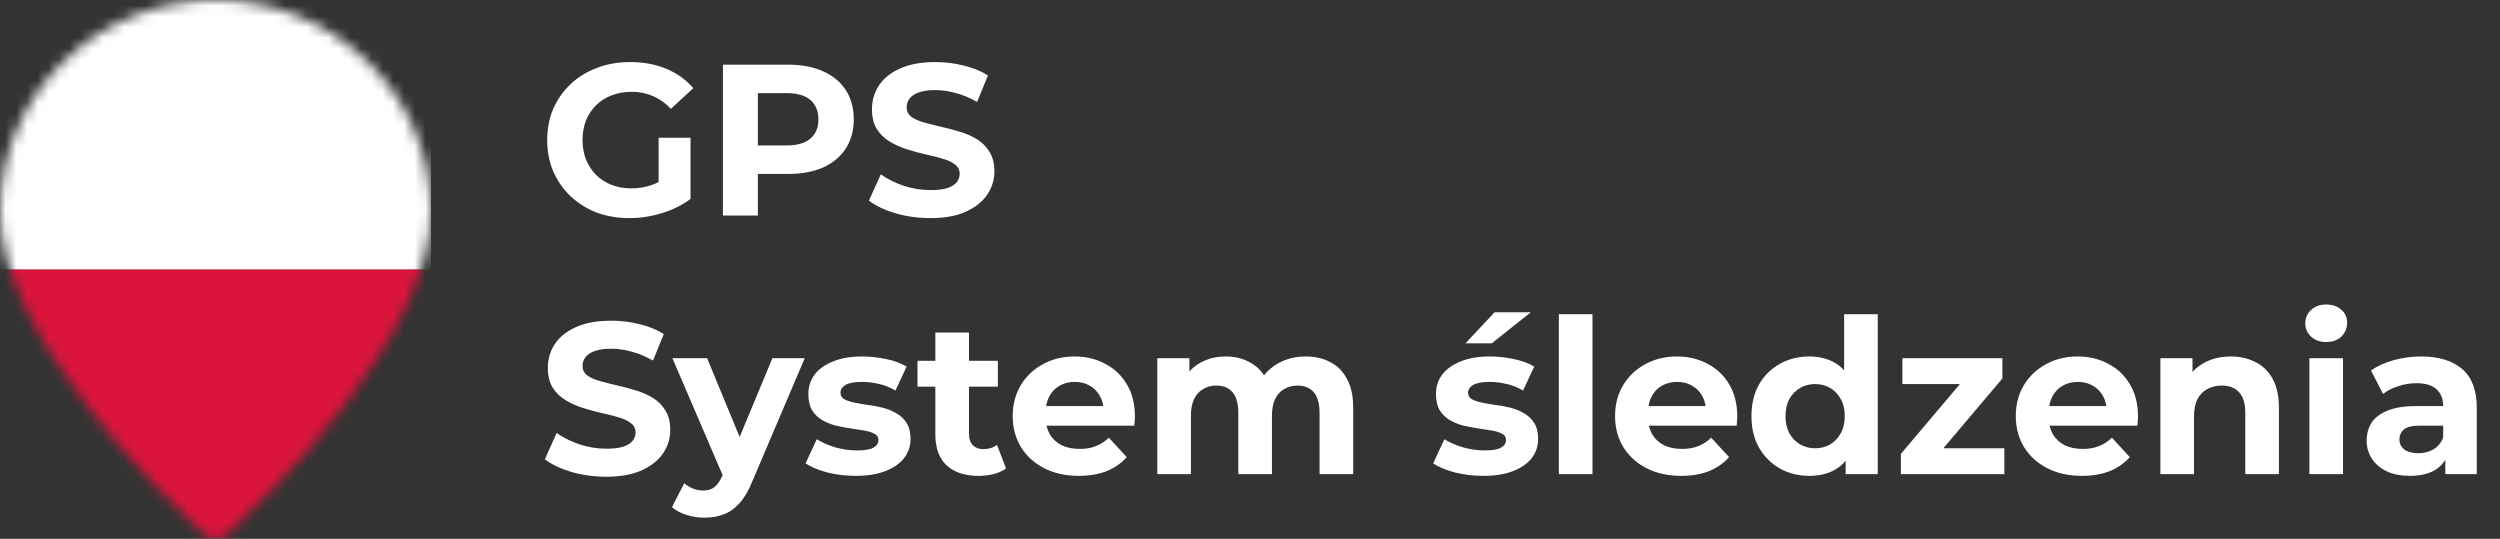
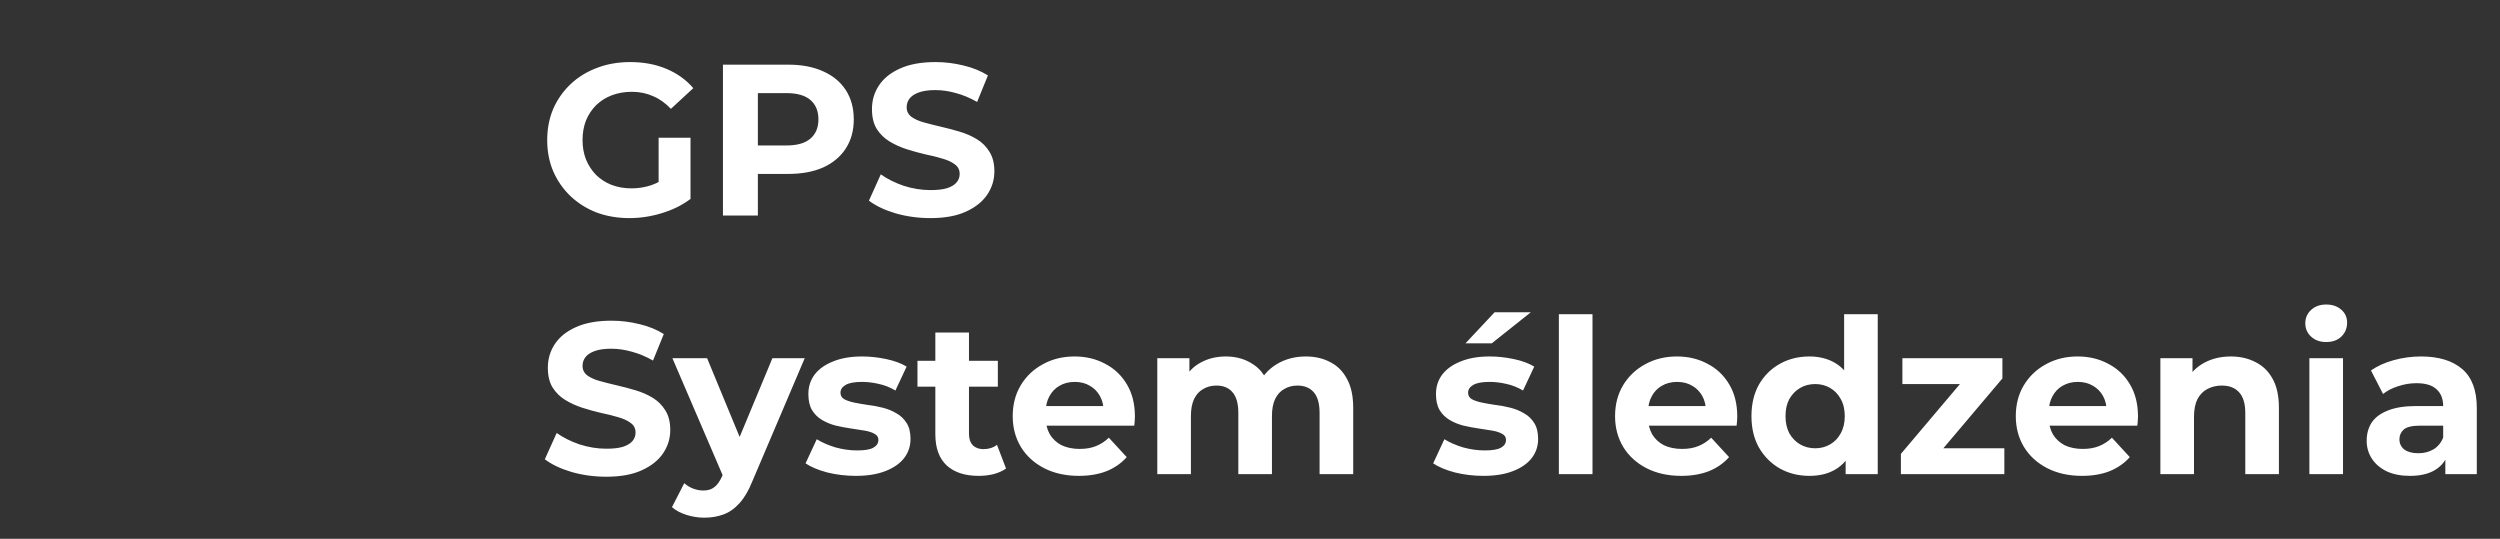
<svg xmlns="http://www.w3.org/2000/svg" width="232" height="50" viewBox="0 0 232 50" fill="none">
  <rect x="0" y="0" width="232" height="50" fill="#333333" stroke="none" />
  <path d="M58.42 20.24C57.313 20.24 56.293 20.067 55.36 19.72C54.44 19.36 53.633 18.853 52.94 18.2C52.26 17.547 51.727 16.78 51.34 15.9C50.967 15.02 50.78 14.053 50.78 13C50.78 11.947 50.967 10.98 51.34 10.1C51.727 9.22 52.267 8.453 52.96 7.8C53.653 7.147 54.467 6.647 55.4 6.3C56.333 5.94 57.36 5.76 58.48 5.76C59.72 5.76 60.833 5.967 61.82 6.38C62.82 6.793 63.66 7.393 64.34 8.18L62.26 10.1C61.753 9.567 61.2 9.173 60.6 8.92C60 8.653 59.347 8.52 58.64 8.52C57.96 8.52 57.34 8.627 56.78 8.84C56.22 9.053 55.733 9.36 55.32 9.76C54.92 10.16 54.607 10.633 54.38 11.18C54.167 11.727 54.06 12.333 54.06 13C54.06 13.653 54.167 14.253 54.38 14.8C54.607 15.347 54.92 15.827 55.32 16.24C55.733 16.64 56.213 16.947 56.76 17.16C57.32 17.373 57.933 17.48 58.6 17.48C59.24 17.48 59.86 17.38 60.46 17.18C61.073 16.967 61.667 16.613 62.24 16.12L64.08 18.46C63.32 19.033 62.433 19.473 61.42 19.78C60.42 20.087 59.42 20.24 58.42 20.24ZM61.12 18.04V12.78H64.08V18.46L61.12 18.04ZM67.09 20V6H73.15C74.403 6 75.483 6.207 76.39 6.62C77.296 7.02 77.996 7.6 78.49 8.36C78.983 9.12 79.23 10.027 79.23 11.08C79.23 12.12 78.983 13.02 78.49 13.78C77.996 14.54 77.296 15.127 76.39 15.54C75.483 15.94 74.403 16.14 73.15 16.14H68.89L70.33 14.68V20H67.09ZM70.33 15.04L68.89 13.5H72.97C73.97 13.5 74.716 13.287 75.21 12.86C75.703 12.433 75.95 11.84 75.95 11.08C75.95 10.307 75.703 9.707 75.21 9.28C74.716 8.853 73.97 8.64 72.97 8.64H68.89L70.33 7.1V15.04ZM86.338 20.24C85.218 20.24 84.145 20.093 83.118 19.8C82.091 19.493 81.265 19.1 80.638 18.62L81.738 16.18C82.338 16.607 83.045 16.96 83.858 17.24C84.685 17.507 85.518 17.64 86.358 17.64C86.998 17.64 87.511 17.58 87.898 17.46C88.298 17.327 88.591 17.147 88.778 16.92C88.965 16.693 89.058 16.433 89.058 16.14C89.058 15.767 88.912 15.473 88.618 15.26C88.325 15.033 87.938 14.853 87.458 14.72C86.978 14.573 86.445 14.44 85.858 14.32C85.285 14.187 84.705 14.027 84.118 13.84C83.545 13.653 83.018 13.413 82.538 13.12C82.058 12.827 81.665 12.44 81.358 11.96C81.065 11.48 80.918 10.867 80.918 10.12C80.918 9.32 81.132 8.593 81.558 7.94C81.998 7.273 82.651 6.747 83.518 6.36C84.398 5.96 85.498 5.76 86.818 5.76C87.698 5.76 88.565 5.867 89.418 6.08C90.272 6.28 91.025 6.587 91.678 7L90.678 9.46C90.025 9.087 89.371 8.813 88.718 8.64C88.065 8.453 87.425 8.36 86.798 8.36C86.171 8.36 85.658 8.433 85.258 8.58C84.858 8.727 84.572 8.92 84.398 9.16C84.225 9.387 84.138 9.653 84.138 9.96C84.138 10.32 84.285 10.613 84.578 10.84C84.871 11.053 85.258 11.227 85.738 11.36C86.218 11.493 86.745 11.627 87.318 11.76C87.905 11.893 88.485 12.047 89.058 12.22C89.645 12.393 90.178 12.627 90.658 12.92C91.138 13.213 91.525 13.6 91.818 14.08C92.125 14.56 92.278 15.167 92.278 15.9C92.278 16.687 92.058 17.407 91.618 18.06C91.178 18.713 90.518 19.24 89.638 19.64C88.772 20.04 87.671 20.24 86.338 20.24ZM56.26 44.24C55.14 44.24 54.067 44.093 53.04 43.8C52.013 43.493 51.187 43.1 50.56 42.62L51.66 40.18C52.26 40.607 52.967 40.96 53.78 41.24C54.607 41.507 55.44 41.64 56.28 41.64C56.92 41.64 57.433 41.58 57.82 41.46C58.22 41.327 58.513 41.147 58.7 40.92C58.887 40.693 58.98 40.433 58.98 40.14C58.98 39.767 58.833 39.473 58.54 39.26C58.247 39.033 57.86 38.853 57.38 38.72C56.9 38.573 56.367 38.44 55.78 38.32C55.207 38.187 54.627 38.027 54.04 37.84C53.467 37.653 52.94 37.413 52.46 37.12C51.98 36.827 51.587 36.44 51.28 35.96C50.987 35.48 50.84 34.867 50.84 34.12C50.84 33.32 51.053 32.593 51.48 31.94C51.92 31.273 52.573 30.747 53.44 30.36C54.32 29.96 55.42 29.76 56.74 29.76C57.62 29.76 58.487 29.867 59.34 30.08C60.193 30.28 60.947 30.587 61.6 31L60.6 33.46C59.947 33.087 59.293 32.813 58.64 32.64C57.987 32.453 57.347 32.36 56.72 32.36C56.093 32.36 55.58 32.433 55.18 32.58C54.78 32.727 54.493 32.92 54.32 33.16C54.147 33.387 54.06 33.653 54.06 33.96C54.06 34.32 54.207 34.613 54.5 34.84C54.793 35.053 55.18 35.227 55.66 35.36C56.14 35.493 56.667 35.627 57.24 35.76C57.827 35.893 58.407 36.047 58.98 36.22C59.567 36.393 60.1 36.627 60.58 36.92C61.06 37.213 61.447 37.6 61.74 38.08C62.047 38.56 62.2 39.167 62.2 39.9C62.2 40.687 61.98 41.407 61.54 42.06C61.1 42.713 60.44 43.24 59.56 43.64C58.693 44.04 57.593 44.24 56.26 44.24ZM65.359 48.04C64.799 48.04 64.245 47.953 63.699 47.78C63.152 47.607 62.705 47.367 62.359 47.06L63.499 44.84C63.739 45.053 64.012 45.22 64.319 45.34C64.639 45.46 64.952 45.52 65.259 45.52C65.699 45.52 66.045 45.413 66.299 45.2C66.565 45 66.805 44.66 67.019 44.18L67.579 42.86L67.819 42.52L71.679 33.24H74.679L69.819 44.66C69.472 45.527 69.072 46.207 68.619 46.7C68.179 47.193 67.685 47.54 67.139 47.74C66.605 47.94 66.012 48.04 65.359 48.04ZM67.199 44.42L62.399 33.24H65.619L69.339 42.24L67.199 44.42ZM79.415 44.16C78.496 44.16 77.609 44.053 76.755 43.84C75.915 43.613 75.249 43.333 74.755 43L75.796 40.76C76.289 41.067 76.869 41.32 77.535 41.52C78.216 41.707 78.882 41.8 79.535 41.8C80.255 41.8 80.762 41.713 81.055 41.54C81.362 41.367 81.516 41.127 81.516 40.82C81.516 40.567 81.395 40.38 81.156 40.26C80.929 40.127 80.622 40.027 80.236 39.96C79.849 39.893 79.422 39.827 78.956 39.76C78.502 39.693 78.042 39.607 77.576 39.5C77.109 39.38 76.682 39.207 76.296 38.98C75.909 38.753 75.596 38.447 75.356 38.06C75.129 37.673 75.016 37.173 75.016 36.56C75.016 35.88 75.209 35.28 75.596 34.76C75.996 34.24 76.569 33.833 77.316 33.54C78.062 33.233 78.956 33.08 79.996 33.08C80.729 33.08 81.475 33.16 82.236 33.32C82.996 33.48 83.629 33.713 84.135 34.02L83.096 36.24C82.576 35.933 82.049 35.727 81.516 35.62C80.996 35.5 80.489 35.44 79.996 35.44C79.302 35.44 78.796 35.533 78.475 35.72C78.156 35.907 77.996 36.147 77.996 36.44C77.996 36.707 78.109 36.907 78.335 37.04C78.576 37.173 78.889 37.28 79.275 37.36C79.662 37.44 80.082 37.513 80.535 37.58C81.002 37.633 81.469 37.72 81.936 37.84C82.402 37.96 82.822 38.133 83.195 38.36C83.582 38.573 83.895 38.873 84.135 39.26C84.376 39.633 84.496 40.127 84.496 40.74C84.496 41.407 84.296 42 83.895 42.52C83.496 43.027 82.915 43.427 82.156 43.72C81.409 44.013 80.496 44.16 79.415 44.16ZM90.82 44.16C89.554 44.16 88.567 43.84 87.861 43.2C87.154 42.547 86.8 41.58 86.8 40.3V30.86H89.921V40.26C89.921 40.713 90.04 41.067 90.281 41.32C90.52 41.56 90.847 41.68 91.26 41.68C91.754 41.68 92.174 41.547 92.52 41.28L93.361 43.48C93.04 43.707 92.654 43.88 92.201 44C91.76 44.107 91.3 44.16 90.82 44.16ZM85.141 35.88V33.48H92.6V35.88H85.141ZM100.12 44.16C98.893 44.16 97.813 43.92 96.88 43.44C95.96 42.96 95.246 42.307 94.74 41.48C94.233 40.64 93.98 39.687 93.98 38.62C93.98 37.54 94.227 36.587 94.72 35.76C95.227 34.92 95.913 34.267 96.78 33.8C97.647 33.32 98.626 33.08 99.72 33.08C100.773 33.08 101.72 33.307 102.56 33.76C103.413 34.2 104.087 34.84 104.58 35.68C105.073 36.507 105.32 37.5 105.32 38.66C105.32 38.78 105.313 38.92 105.3 39.08C105.287 39.227 105.273 39.367 105.26 39.5H96.52V37.68H103.62L102.42 38.22C102.42 37.66 102.307 37.173 102.08 36.76C101.853 36.347 101.54 36.027 101.14 35.8C100.74 35.56 100.273 35.44 99.74 35.44C99.207 35.44 98.733 35.56 98.32 35.8C97.92 36.027 97.606 36.353 97.38 36.78C97.153 37.193 97.04 37.687 97.04 38.26V38.74C97.04 39.327 97.166 39.847 97.42 40.3C97.686 40.74 98.053 41.08 98.52 41.32C99 41.547 99.56 41.66 100.2 41.66C100.773 41.66 101.273 41.573 101.7 41.4C102.14 41.227 102.54 40.967 102.9 40.62L104.56 42.42C104.067 42.98 103.447 43.413 102.7 43.72C101.953 44.013 101.093 44.16 100.12 44.16ZM121.177 33.08C122.03 33.08 122.784 33.253 123.437 33.6C124.104 33.933 124.624 34.453 124.997 35.16C125.384 35.853 125.577 36.747 125.577 37.84V44H122.457V38.32C122.457 37.453 122.277 36.813 121.917 36.4C121.557 35.987 121.05 35.78 120.397 35.78C119.944 35.78 119.537 35.887 119.177 36.1C118.817 36.3 118.537 36.607 118.337 37.02C118.137 37.433 118.037 37.96 118.037 38.6V44H114.917V38.32C114.917 37.453 114.737 36.813 114.377 36.4C114.03 35.987 113.53 35.78 112.877 35.78C112.424 35.78 112.017 35.887 111.657 36.1C111.297 36.3 111.017 36.607 110.817 37.02C110.617 37.433 110.517 37.96 110.517 38.6V44H107.397V33.24H110.377V36.18L109.817 35.32C110.19 34.587 110.717 34.033 111.397 33.66C112.09 33.273 112.877 33.08 113.757 33.08C114.744 33.08 115.604 33.333 116.337 33.84C117.084 34.333 117.577 35.093 117.817 36.12L116.717 35.82C117.077 34.98 117.65 34.313 118.437 33.82C119.237 33.327 120.15 33.08 121.177 33.08ZM137.658 44.16C136.738 44.16 135.851 44.053 134.998 43.84C134.158 43.613 133.491 43.333 132.998 43L134.038 40.76C134.531 41.067 135.111 41.32 135.778 41.52C136.458 41.707 137.124 41.8 137.778 41.8C138.498 41.8 139.004 41.713 139.298 41.54C139.604 41.367 139.758 41.127 139.758 40.82C139.758 40.567 139.638 40.38 139.398 40.26C139.171 40.127 138.864 40.027 138.478 39.96C138.091 39.893 137.664 39.827 137.198 39.76C136.744 39.693 136.284 39.607 135.818 39.5C135.351 39.38 134.924 39.207 134.538 38.98C134.151 38.753 133.838 38.447 133.598 38.06C133.371 37.673 133.258 37.173 133.258 36.56C133.258 35.88 133.451 35.28 133.838 34.76C134.238 34.24 134.811 33.833 135.558 33.54C136.304 33.233 137.198 33.08 138.238 33.08C138.971 33.08 139.718 33.16 140.478 33.32C141.238 33.48 141.871 33.713 142.378 34.02L141.338 36.24C140.818 35.933 140.291 35.727 139.758 35.62C139.238 35.5 138.731 35.44 138.238 35.44C137.544 35.44 137.038 35.533 136.718 35.72C136.398 35.907 136.238 36.147 136.238 36.44C136.238 36.707 136.351 36.907 136.578 37.04C136.818 37.173 137.131 37.28 137.518 37.36C137.904 37.44 138.324 37.513 138.778 37.58C139.244 37.633 139.711 37.72 140.178 37.84C140.644 37.96 141.064 38.133 141.438 38.36C141.824 38.573 142.138 38.873 142.378 39.26C142.618 39.633 142.738 40.127 142.738 40.74C142.738 41.407 142.538 42 142.138 42.52C141.738 43.027 141.158 43.427 140.398 43.72C139.651 44.013 138.738 44.16 137.658 44.16ZM135.998 31.86L138.698 28.98H142.058L138.438 31.86H135.998ZM144.663 44V29.16H147.783V44H144.663ZM156.018 44.16C154.792 44.16 153.712 43.92 152.778 43.44C151.858 42.96 151.145 42.307 150.638 41.48C150.132 40.64 149.878 39.687 149.878 38.62C149.878 37.54 150.125 36.587 150.618 35.76C151.125 34.92 151.812 34.267 152.678 33.8C153.545 33.32 154.525 33.08 155.618 33.08C156.672 33.08 157.618 33.307 158.458 33.76C159.312 34.2 159.985 34.84 160.478 35.68C160.972 36.507 161.218 37.5 161.218 38.66C161.218 38.78 161.212 38.92 161.198 39.08C161.185 39.227 161.172 39.367 161.158 39.5H152.418V37.68H159.518L158.318 38.22C158.318 37.66 158.205 37.173 157.978 36.76C157.752 36.347 157.438 36.027 157.038 35.8C156.638 35.56 156.172 35.44 155.638 35.44C155.105 35.44 154.632 35.56 154.218 35.8C153.818 36.027 153.505 36.353 153.278 36.78C153.052 37.193 152.938 37.687 152.938 38.26V38.74C152.938 39.327 153.065 39.847 153.318 40.3C153.585 40.74 153.952 41.08 154.418 41.32C154.898 41.547 155.458 41.66 156.098 41.66C156.672 41.66 157.172 41.573 157.598 41.4C158.038 41.227 158.438 40.967 158.798 40.62L160.458 42.42C159.965 42.98 159.345 43.413 158.598 43.72C157.852 44.013 156.992 44.16 156.018 44.16ZM167.915 44.16C166.902 44.16 165.989 43.933 165.175 43.48C164.362 43.013 163.715 42.367 163.235 41.54C162.769 40.713 162.535 39.74 162.535 38.62C162.535 37.487 162.769 36.507 163.235 35.68C163.715 34.853 164.362 34.213 165.175 33.76C165.989 33.307 166.902 33.08 167.915 33.08C168.822 33.08 169.615 33.28 170.295 33.68C170.975 34.08 171.502 34.687 171.875 35.5C172.249 36.313 172.435 37.353 172.435 38.62C172.435 39.873 172.255 40.913 171.895 41.74C171.535 42.553 171.015 43.16 170.335 43.56C169.669 43.96 168.862 44.16 167.915 44.16ZM168.455 41.6C168.962 41.6 169.422 41.48 169.835 41.24C170.249 41 170.575 40.66 170.815 40.22C171.069 39.767 171.195 39.233 171.195 38.62C171.195 37.993 171.069 37.46 170.815 37.02C170.575 36.58 170.249 36.24 169.835 36C169.422 35.76 168.962 35.64 168.455 35.64C167.935 35.64 167.469 35.76 167.055 36C166.642 36.24 166.309 36.58 166.055 37.02C165.815 37.46 165.695 37.993 165.695 38.62C165.695 39.233 165.815 39.767 166.055 40.22C166.309 40.66 166.642 41 167.055 41.24C167.469 41.48 167.935 41.6 168.455 41.6ZM171.275 44V41.8L171.335 38.6L171.135 35.42V29.16H174.255V44H171.275ZM176.403 44V42.12L182.763 34.6L183.303 35.64H176.543V33.24H185.823V35.12L179.463 42.64L178.903 41.6H186.003V44H176.403ZM193.206 44.16C191.979 44.16 190.899 43.92 189.966 43.44C189.046 42.96 188.332 42.307 187.826 41.48C187.319 40.64 187.066 39.687 187.066 38.62C187.066 37.54 187.312 36.587 187.806 35.76C188.312 34.92 188.999 34.267 189.866 33.8C190.732 33.32 191.712 33.08 192.806 33.08C193.859 33.08 194.806 33.307 195.646 33.76C196.499 34.2 197.172 34.84 197.666 35.68C198.159 36.507 198.406 37.5 198.406 38.66C198.406 38.78 198.399 38.92 198.386 39.08C198.372 39.227 198.359 39.367 198.346 39.5H189.606V37.68H196.706L195.506 38.22C195.506 37.66 195.392 37.173 195.166 36.76C194.939 36.347 194.626 36.027 194.226 35.8C193.826 35.56 193.359 35.44 192.826 35.44C192.292 35.44 191.819 35.56 191.406 35.8C191.006 36.027 190.692 36.353 190.466 36.78C190.239 37.193 190.126 37.687 190.126 38.26V38.74C190.126 39.327 190.252 39.847 190.506 40.3C190.772 40.74 191.139 41.08 191.606 41.32C192.086 41.547 192.646 41.66 193.286 41.66C193.859 41.66 194.359 41.573 194.786 41.4C195.226 41.227 195.626 40.967 195.986 40.62L197.646 42.42C197.152 42.98 196.532 43.413 195.786 43.72C195.039 44.013 194.179 44.16 193.206 44.16ZM207.023 33.08C207.876 33.08 208.636 33.253 209.303 33.6C209.983 33.933 210.516 34.453 210.903 35.16C211.29 35.853 211.483 36.747 211.483 37.84V44H208.363V38.32C208.363 37.453 208.17 36.813 207.783 36.4C207.41 35.987 206.876 35.78 206.183 35.78C205.69 35.78 205.243 35.887 204.843 36.1C204.456 36.3 204.15 36.613 203.923 37.04C203.71 37.467 203.603 38.013 203.603 38.68V44H200.483V33.24H203.463V36.22L202.903 35.32C203.29 34.6 203.843 34.047 204.563 33.66C205.283 33.273 206.103 33.08 207.023 33.08ZM214.311 44V33.24H217.431V44H214.311ZM215.871 31.74C215.298 31.74 214.831 31.573 214.471 31.24C214.111 30.907 213.931 30.493 213.931 30C213.931 29.507 214.111 29.093 214.471 28.76C214.831 28.427 215.298 28.26 215.871 28.26C216.444 28.26 216.911 28.42 217.271 28.74C217.631 29.047 217.811 29.447 217.811 29.94C217.811 30.46 217.631 30.893 217.271 31.24C216.924 31.573 216.458 31.74 215.871 31.74ZM226.927 44V41.9L226.727 41.44V37.68C226.727 37.013 226.52 36.493 226.107 36.12C225.707 35.747 225.087 35.56 224.247 35.56C223.673 35.56 223.107 35.653 222.547 35.84C222 36.013 221.533 36.253 221.147 36.56L220.027 34.38C220.613 33.967 221.32 33.647 222.147 33.42C222.973 33.193 223.813 33.08 224.667 33.08C226.307 33.08 227.58 33.467 228.487 34.24C229.393 35.013 229.847 36.22 229.847 37.86V44H226.927ZM223.647 44.16C222.807 44.16 222.087 44.02 221.487 43.74C220.887 43.447 220.427 43.053 220.107 42.56C219.787 42.067 219.627 41.513 219.627 40.9C219.627 40.26 219.78 39.7 220.087 39.22C220.407 38.74 220.907 38.367 221.587 38.1C222.267 37.82 223.153 37.68 224.247 37.68H227.107V39.5H224.587C223.853 39.5 223.347 39.62 223.067 39.86C222.8 40.1 222.667 40.4 222.667 40.76C222.667 41.16 222.82 41.48 223.127 41.72C223.447 41.947 223.88 42.06 224.427 42.06C224.947 42.06 225.413 41.94 225.827 41.7C226.24 41.447 226.54 41.08 226.727 40.6L227.207 42.04C226.98 42.733 226.567 43.26 225.967 43.62C225.367 43.98 224.593 44.16 223.647 44.16Z" fill="white" />
  <mask id="mask0_30_28" style="mask-type:luminance" maskUnits="userSpaceOnUse" x="0" y="0" width="40" height="50">
-     <path d="M20 0C8.954 0 0 8.786 0 19.625C0 31.005 14.593 45.545 18.849 49.543C19.495 50.152 20.501 50.152 21.151 49.543C25.403 45.545 40 31.005 40 19.625C40 8.786 31.046 0 20 0Z" fill="white" />
-   </mask>
+     </mask>
  <g mask="url(#mask0_30_28)">
-     <path d="M40 25H0V50H40V25Z" fill="#DC143C" />
-     <path d="M40 0H0V25H40V0Z" fill="white" />
-   </g>
+     </g>
</svg>